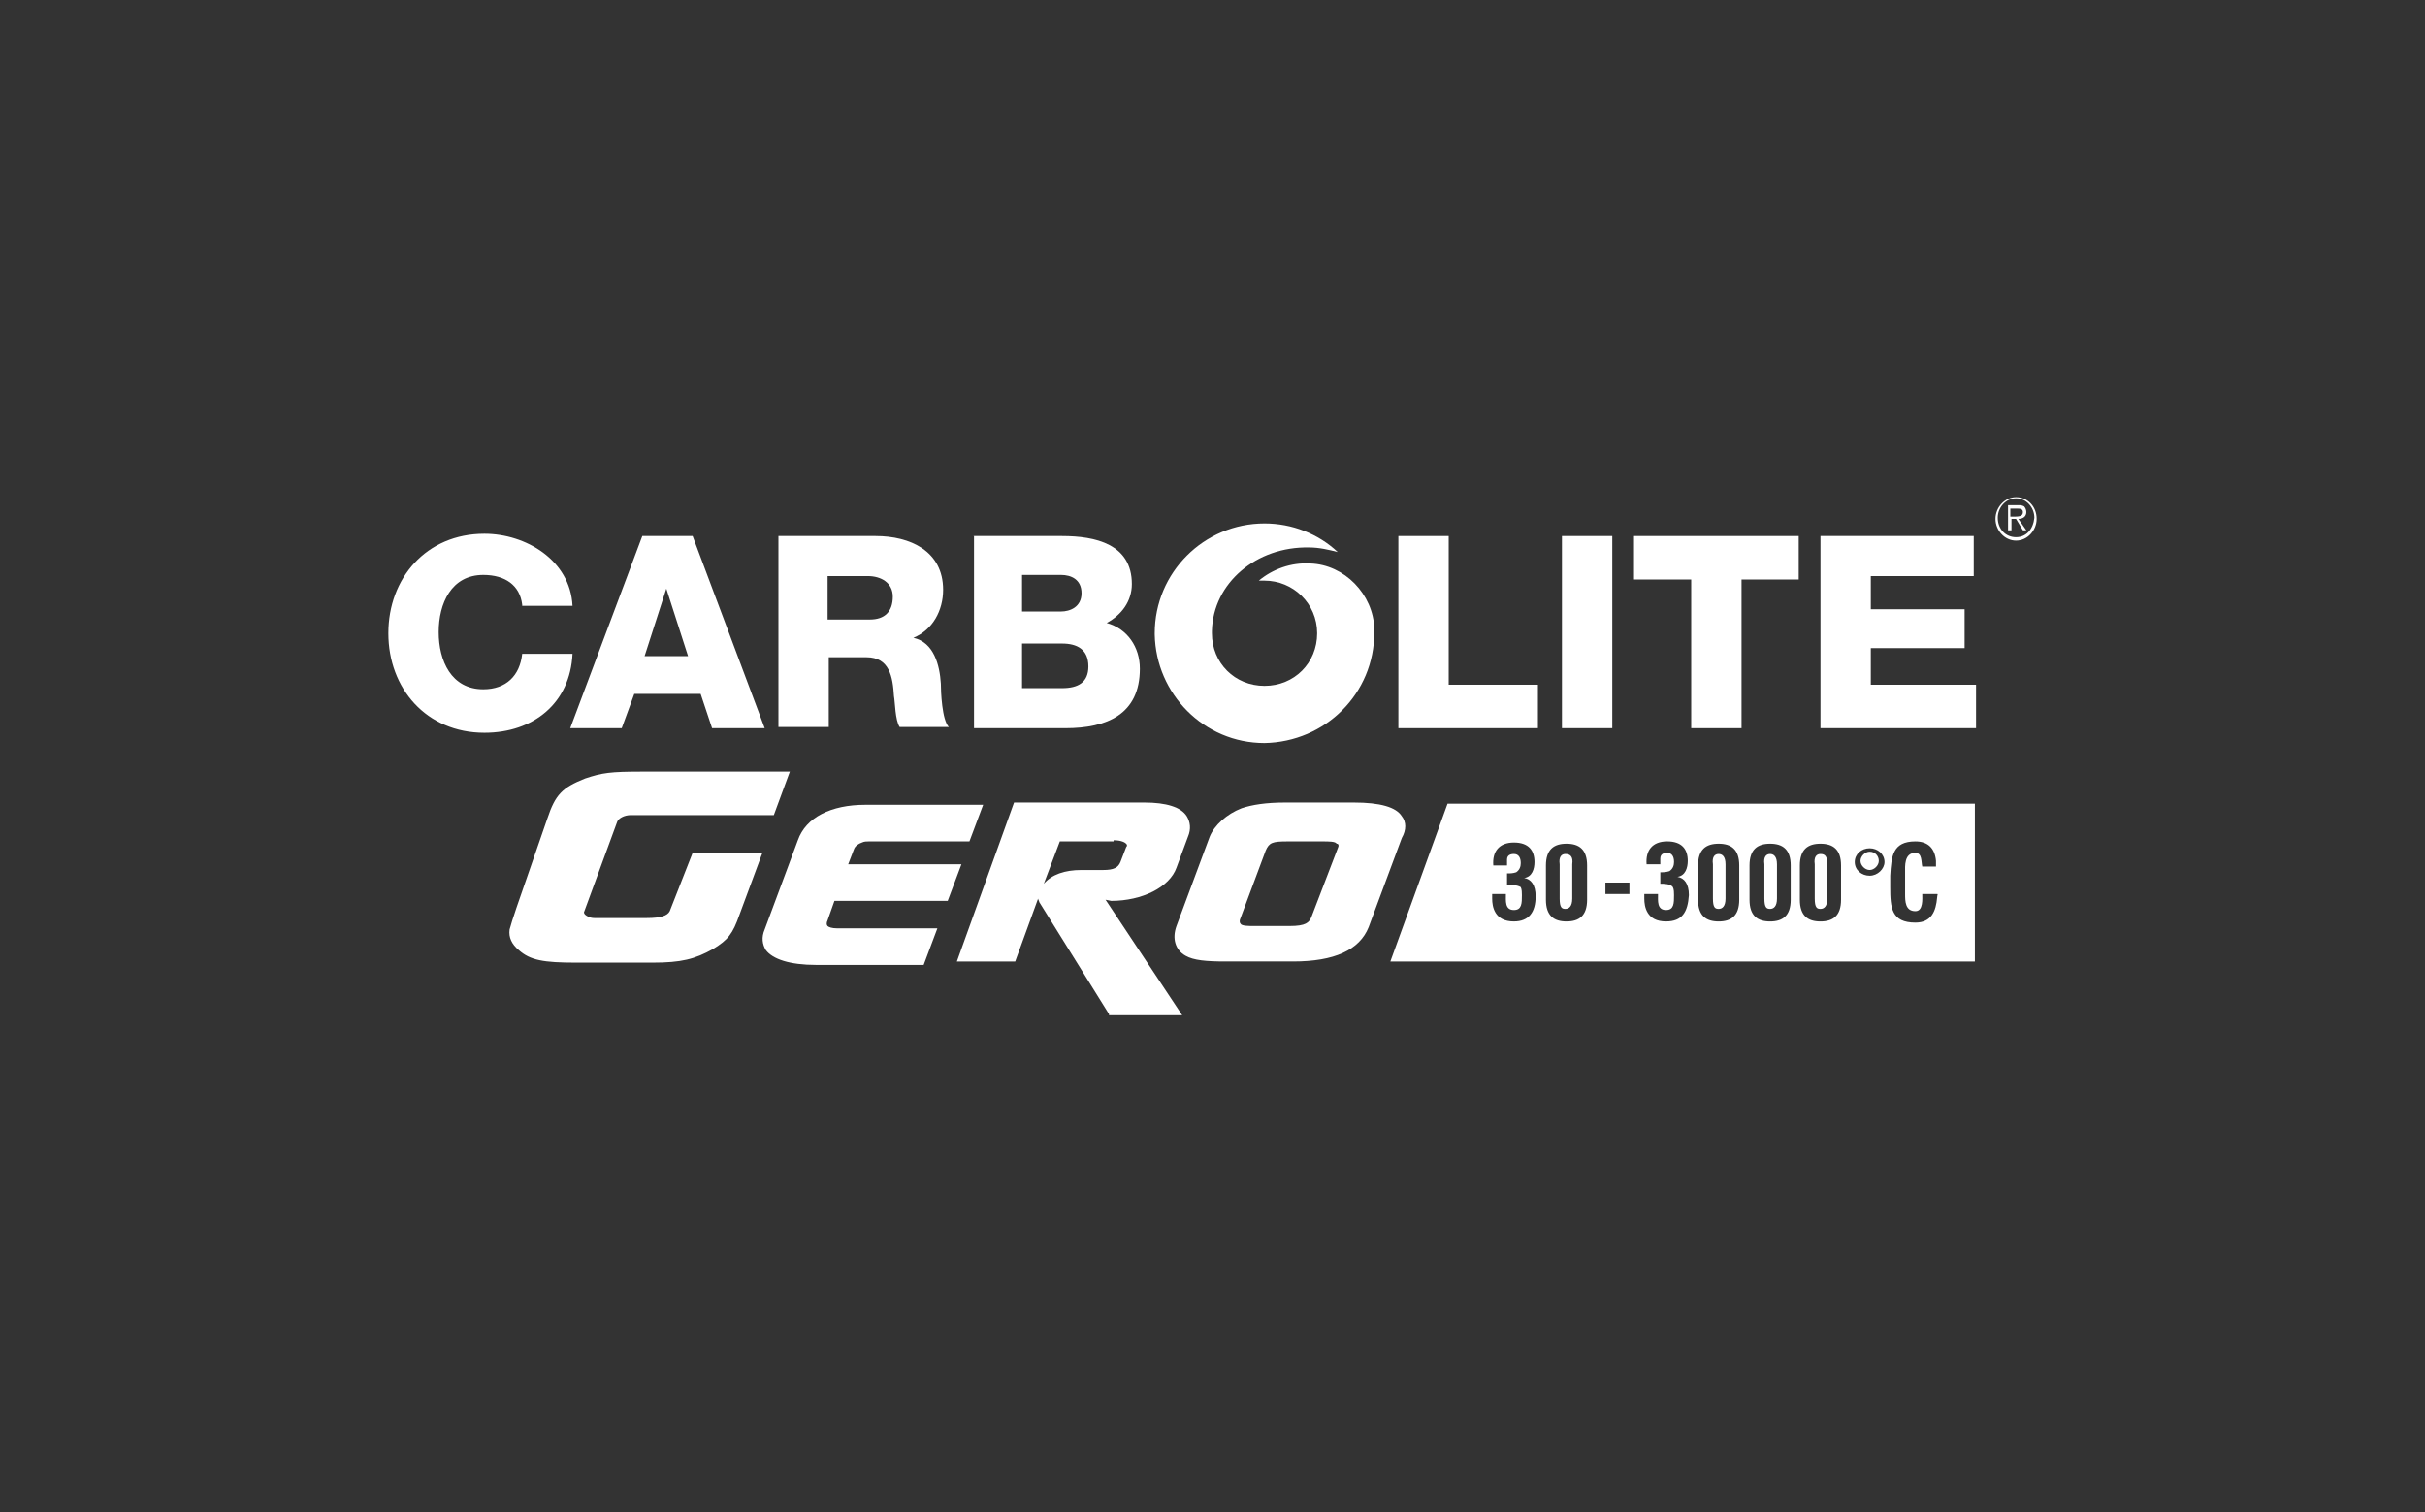
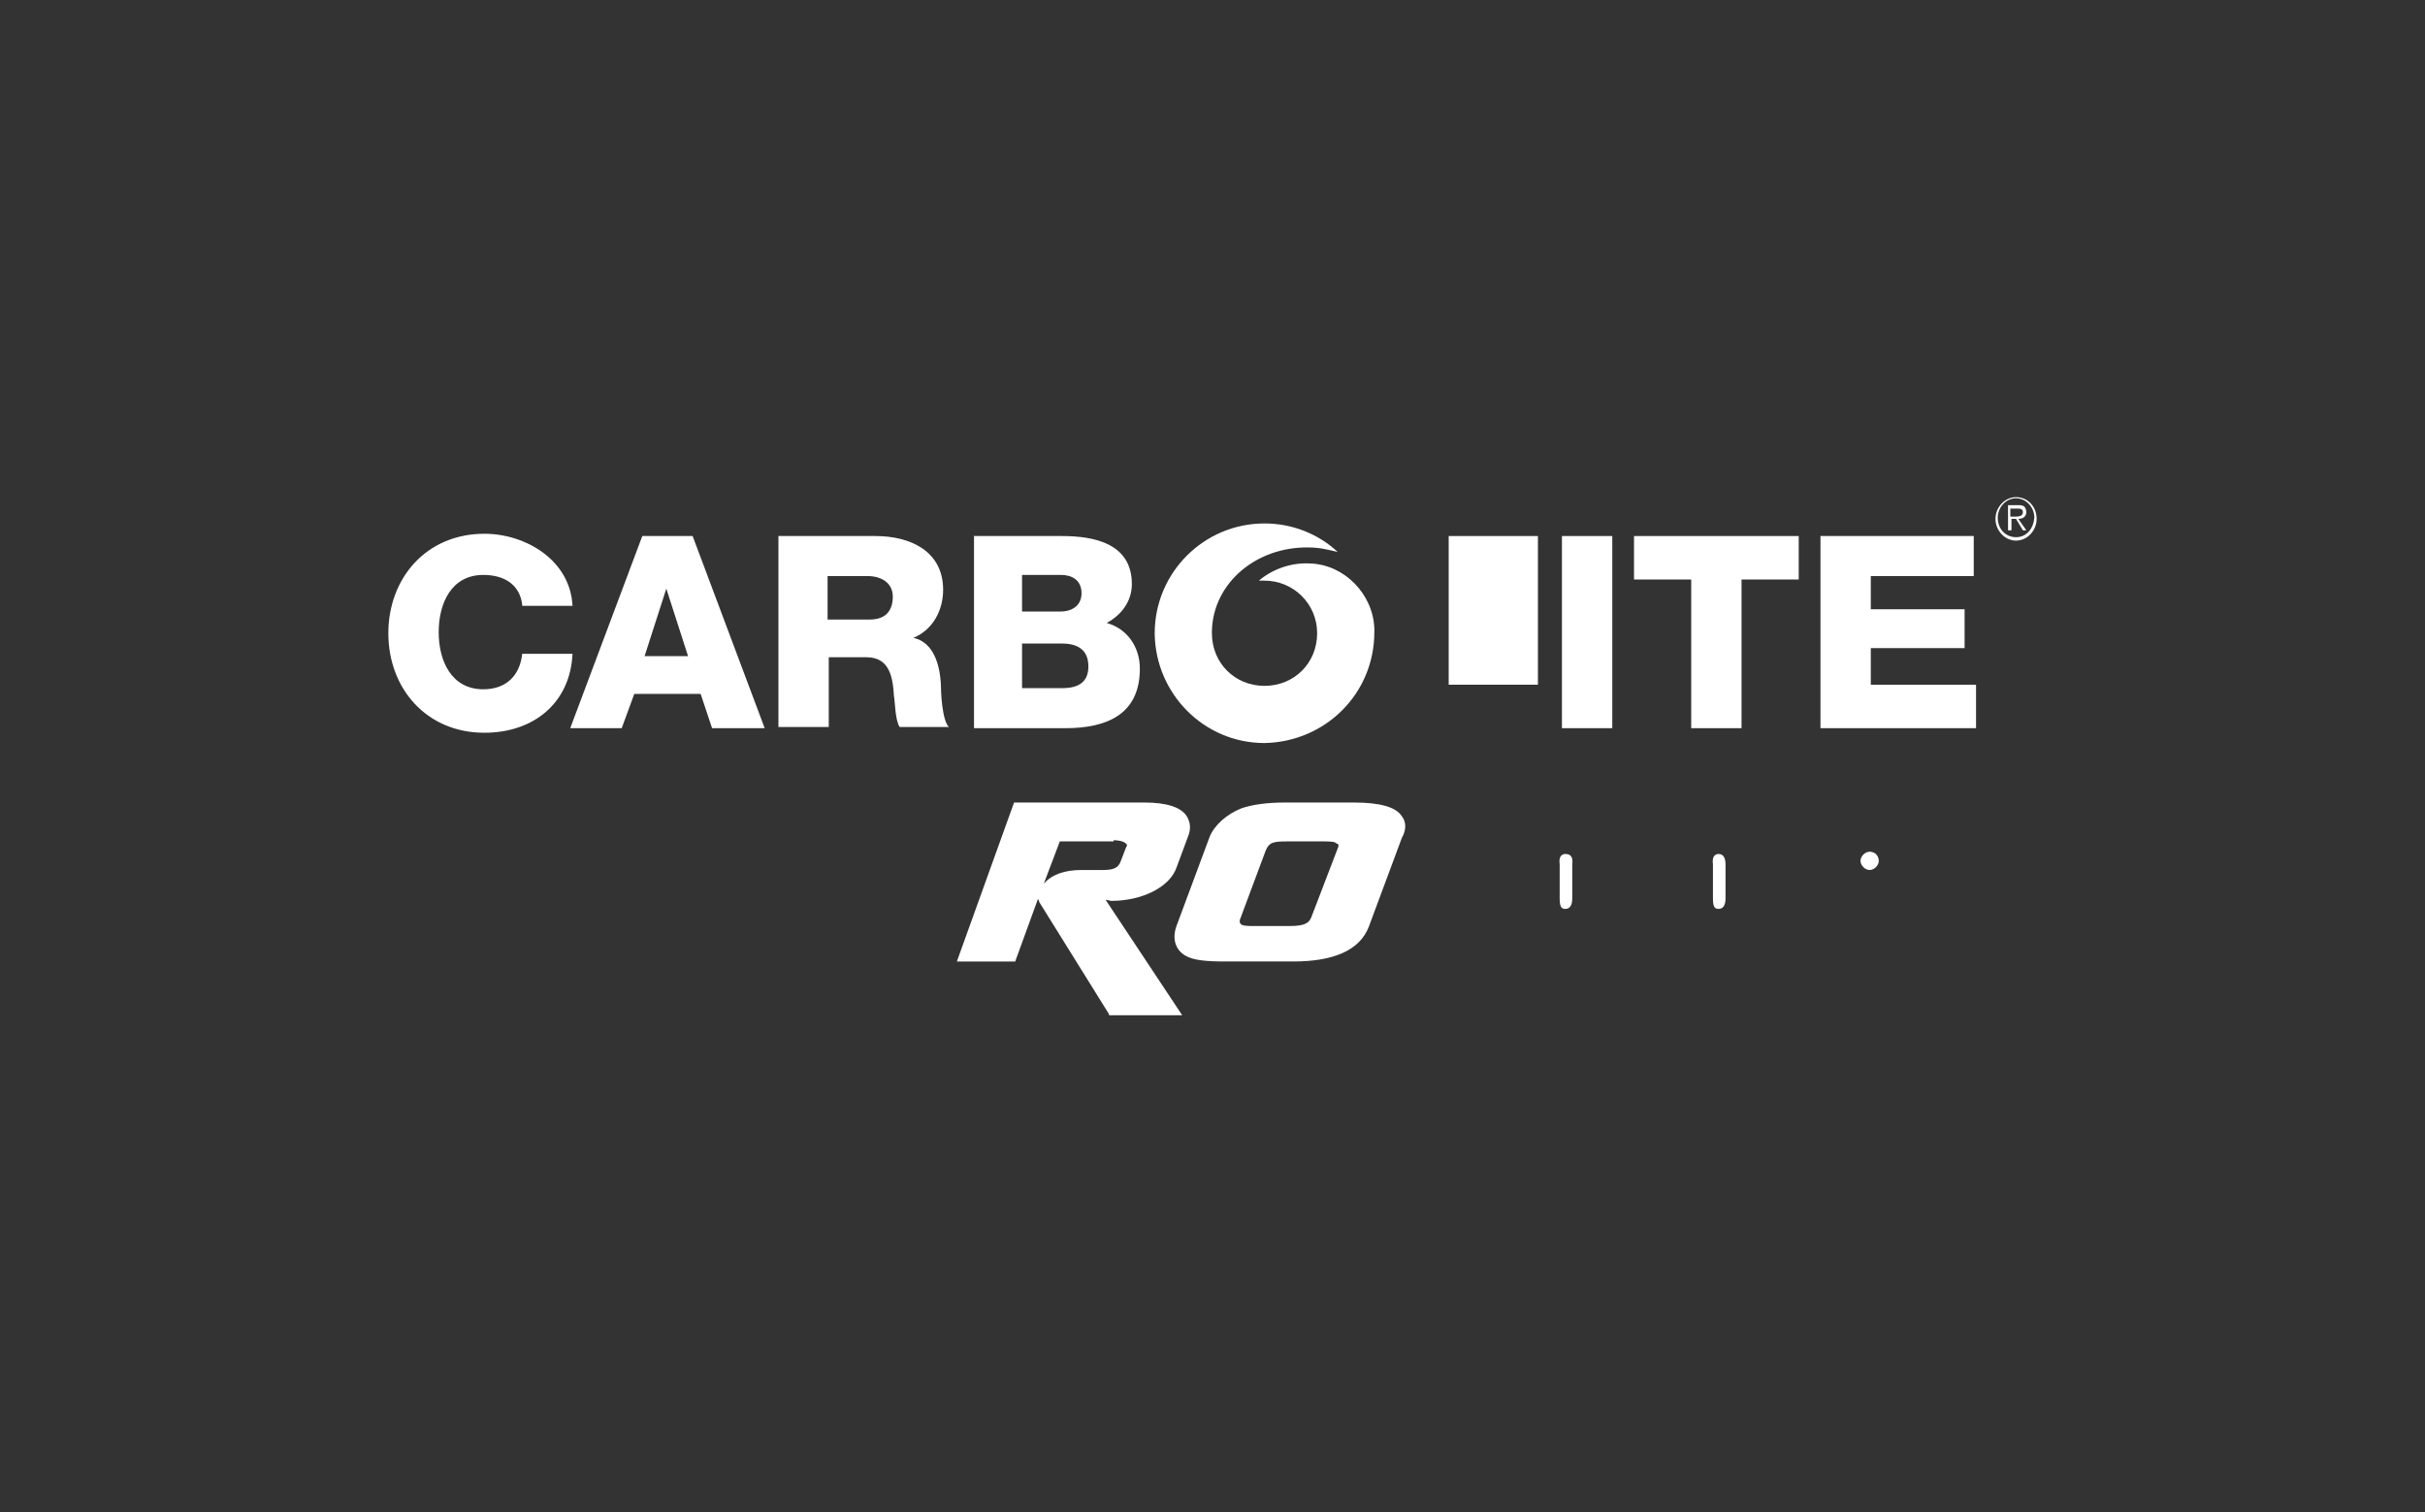
<svg xmlns="http://www.w3.org/2000/svg" id="kunde-sw" width="202" height="126" version="1.1" viewBox="0 0 202 126">
  <rect x="0" y="0" width="202" height="126" fill="#333333" stroke="none" />
  <defs>
    <style>
      .st0 {
        fill: #fff;
      }
    </style>
  </defs>
  <g id="kunde-carbolite_-_NUR_FÜR_UX_x2F_UI_SEITE">
    <path class="st0" d="M114.482,52.662v-.286c-.095-2.858-2.477-5.336-5.336-5.431-1.62-.095-3.144.476-4.288,1.429h.476c2.382,0,4.383,1.906,4.383,4.383s-1.906,4.383-4.383,4.383-4.383-1.906-4.383-4.383v-.191c.095-4.002,3.716-7.051,8.099-6.956.858,0,1.62.191,2.382.381-1.62-1.524-3.811-2.382-6.098-2.382-5.05,0-9.147,4.097-9.147,9.147v.095c.095,4.955,4.097,9.052,9.147,9.052,5.05-.095,9.147-4.097,9.147-9.242q0,.063,0,0Z" />
    <path class="st0" d="M43.498,50.375c-.191-1.62-1.429-2.477-3.24-2.477-2.668,0-3.716,2.382-3.716,4.764s1.048,4.764,3.716,4.764c1.906,0,3.049-1.143,3.24-2.954h4.192c-.191,4.097-3.24,6.574-7.337,6.574-4.859,0-8.004-3.716-8.004-8.289s3.144-8.289,8.004-8.289c3.43,0,7.146,2.191,7.337,6.003h-4.192v-.095Z" />
    <path class="st0" d="M53.503,44.658h4.192l6.003,16.007h-4.383l-.953-2.858h-5.526l-1.048,2.858h-4.288l6.003-16.007ZM53.693,54.663h3.621l-1.81-5.622-1.81,5.622Z" />
    <path class="st0" d="M64.841,44.658h8.099c2.858,0,5.622,1.239,5.622,4.478,0,1.715-.858,3.335-2.477,4.002,1.715.381,2.191,2.287,2.287,3.811,0,.667.095,3.049.667,3.621h-4.097c-.381-.572-.381-2.096-.476-2.573-.095-1.62-.381-3.24-2.287-3.24h-3.144v5.812h-4.192v-15.912ZM69.033,51.614h3.43c1.239,0,1.906-.667,1.906-1.906,0-1.143-.953-1.715-2.096-1.715h-3.335v3.621h.095Z" />
    <path class="st0" d="M81.038,44.658h7.432c2.763,0,5.812.667,5.812,4.002,0,1.429-.858,2.573-2.096,3.24,1.715.476,2.763,2.001,2.763,3.811,0,3.811-2.763,4.955-6.193,4.955h-7.622v-16.007h-.095ZM85.135,50.947h3.24c.762,0,1.715-.381,1.715-1.524s-.858-1.525-1.715-1.525h-3.24v3.049ZM85.135,57.331h3.335c1.334,0,2.191-.476,2.191-1.81,0-1.429-.953-1.906-2.191-1.906h-3.335v3.716Z" />
-     <path class="st0" d="M116.483,44.658h4.192v12.386h7.432v3.621h-11.624v-16.007Z" />
+     <path class="st0" d="M116.483,44.658h4.192v12.386h7.432v3.621v-16.007Z" />
    <path class="st0" d="M134.301,44.658h-4.192v16.007h4.192v-16.007Z" />
    <path class="st0" d="M149.832,48.279h-4.764v12.387h-4.192v-12.387h-4.764v-3.621h13.72v3.621Z" />
    <path class="st0" d="M151.643,44.658h12.768v3.335h-8.575v2.763h7.813v3.24h-7.813v3.049h8.766v3.621h-12.958v-16.007Z" />
    <path class="st0" d="M167.935,44.754c-.858,0-1.524-.667-1.524-1.62,0-.858.667-1.62,1.524-1.62s1.525.762,1.525,1.62c-.095.953-.667,1.62-1.525,1.62ZM167.935,45.039c.953,0,1.715-.858,1.715-1.81,0-1.048-.762-1.81-1.715-1.81s-1.715.858-1.715,1.81.762,1.81,1.715,1.81ZM168.125,43.229c.381,0,.667-.191.667-.572,0-.191-.095-.381-.191-.476-.191-.095-.286-.095-.476-.095h-.858v2.096h.286v-.953h.381l.572.953h.286l-.667-.953ZM167.458,43.039v-.667h.572c.191,0,.476,0,.476.286s-.191.381-.667.381h-.381Z" />
-     <path class="st0" d="M55.789,75.911c-.191.381-.762.572-1.906.572h-4.383c-.381,0-.667-.191-.762-.286,0,0-.095-.095-.095-.191l2.763-7.527c.095-.286.572-.572,1.143-.572h11.91l1.334-3.621h-12.291c-2.668,0-3.335.095-4.764.572-1.906.762-2.477,1.334-3.144,3.335l-2.573,7.432c-.286.858-.476,1.429-.572,1.81-.095.667.191,1.239.762,1.715.953.858,2.096,1.048,4.764,1.048h6.384c2.382,0,3.525-.286,5.05-1.143,1.239-.762,1.62-1.239,2.191-2.858l1.906-5.145h-5.812l-1.906,4.859Z" />
-     <path class="st0" d="M69.51,75.053h9.433l1.143-3.049h-9.433l.476-1.239c.095-.286.381-.476.667-.572.191-.095.381-.095.572-.095h8.385l1.143-3.049h-9.814c-2.858,0-4.955,1.048-5.622,2.954l-2.763,7.432c-.286.667-.191,1.239.095,1.715.572.762,2.001,1.239,4.192,1.239h8.956l1.143-3.049h-8.385c-.381,0-.667-.095-.762-.191-.095-.095-.095-.286,0-.476l.572-1.62Z" />
    <path class="st0" d="M92.568,75.053c2.573,0,4.859-1.143,5.431-2.763l.953-2.573c.286-.667.191-1.239-.095-1.715-.476-.762-1.715-1.143-3.525-1.143h-10.862l-4.764,13.244h4.859l1.906-5.24c0,.095.095.191.095.286l5.812,9.338v.095h6.098l-6.384-9.623.476.095ZM92.759,70.003c.667,0,.953.191,1.048.286.095.095.095.191,0,.286l-.476,1.239c-.191.476-.572.667-1.429.667h-1.81c-1.429,0-2.477.381-3.144,1.143l1.334-3.525h4.478v-.095Z" />
    <path class="st0" d="M116.77,68.002c-.476-.762-1.81-1.143-4.002-1.143h-5.717c-1.62,0-2.763.191-3.621.476-1.239.476-2.287,1.429-2.668,2.382l-2.763,7.432c-.381,1.048-.095,2.001.762,2.477.667.381,1.715.476,3.335.476h5.622c3.43,0,5.526-.953,6.289-2.858l2.763-7.432c.381-.667.381-1.334,0-1.81ZM111.434,70.67l-2.191,5.717c-.191.476-.476.762-1.81.762h-2.954c-.476,0-1.048,0-1.143-.191-.095-.095-.095-.286,0-.476l2.096-5.622c.286-.667.572-.762,1.81-.762h2.954c.476,0,1.048,0,1.143.191.191,0,.191.191.095.381Z" />
    <path class="st0" d="M143.162,71.147c-.286,0-.572.191-.476.858v2.858c0,.762.191.858.476.858s.572-.191.572-.858v-2.858c0-.667-.286-.858-.572-.858Z" />
-     <path class="st0" d="M147.449,71.147c-.286,0-.572.191-.476.858v2.858c0,.762.191.858.476.858s.572-.191.572-.858v-2.858c0-.667-.286-.858-.572-.858Z" />
-     <path class="st0" d="M151.643,71.147c-.286,0-.572.191-.476.858v2.858c0,.762.191.858.476.858s.572-.191.572-.858v-2.858c0-.667-.191-.858-.572-.858Z" />
    <path class="st0" d="M130.395,71.147c-.286,0-.572.191-.476.858v2.858c0,.762.191.858.476.858s.572-.191.572-.858v-2.858c.095-.667-.191-.858-.572-.858Z" />
-     <path class="st0" d="M120.58,66.954l-4.764,13.149h48.689v-13.149h-43.925ZM126.106,76.768c-1.62,0-1.81-1.239-1.81-1.906v-.381h1.143c0,.572-.095,1.334.667,1.334.667,0,.667-.572.667-1.239,0-.191,0-.476-.095-.667-.286-.191-.858-.191-1.143-.191v-.953c.286,0,.476,0,.762-.095.286-.191.381-.476.381-.762,0-.476-.191-.762-.572-.762-.286,0-.572.095-.572.476v.476h-1.143c-.095-1.143.476-1.906,1.715-1.906s1.715.667,1.715,1.62c0,.572-.191,1.239-.858,1.334.572.095.953.572.953,1.524,0,1.334-.572,2.096-1.81,2.096ZM132.204,74.958c0,1.334-.667,1.81-1.715,1.81s-1.715-.476-1.715-1.81v-2.858c0-1.334.667-1.81,1.715-1.81s1.715.476,1.715,1.81v2.858ZM135.73,74.481h-2.001v-.953h2.001v.953ZM138.779,76.768c-1.62,0-1.81-1.239-1.81-1.906v-.381h1.143c0,.572-.095,1.334.667,1.334.667,0,.667-.572.667-1.239,0-.191,0-.476-.095-.667-.191-.286-.762-.286-1.048-.286v-.953c.286,0,.476,0,.762-.095.286-.191.381-.476.381-.762,0-.476-.191-.762-.572-.762-.286,0-.572.095-.572.476v.476h-1.143c-.095-1.143.476-1.906,1.715-1.906s1.715.667,1.715,1.62c0,.572-.191,1.239-.858,1.334.572.095.953.572.953,1.524-.095,1.429-.572,2.191-1.906,2.191ZM144.877,74.958c0,1.334-.667,1.81-1.715,1.81s-1.715-.476-1.715-1.81v-2.858c0-1.334.667-1.81,1.715-1.81s1.715.476,1.715,1.81v2.858ZM149.164,74.958c0,1.334-.667,1.81-1.715,1.81s-1.715-.476-1.715-1.81v-2.858c0-1.334.667-1.81,1.715-1.81s1.715.476,1.715,1.81v2.858ZM153.357,74.958c0,1.334-.667,1.81-1.715,1.81s-1.715-.476-1.715-1.81v-2.858c0-1.334.667-1.81,1.715-1.81s1.715.476,1.715,1.81v2.858ZM155.739,72.957c-.667,0-1.239-.476-1.239-1.143s.572-1.143,1.239-1.143,1.239.476,1.239,1.143c0,.572-.572,1.143-1.239,1.143ZM161.36,74.767c-.095,1.143-.476,2.096-1.81,2.096-2.001,0-2.096-1.239-2.096-2.954v-.953c.095-1.62.191-2.858,2.096-2.858,1.048,0,1.62.572,1.715,1.62v.476h-1.143c-.095-.381,0-1.143-.572-1.143-.953,0-.858,1.143-.858,1.62v1.81c0,.572,0,1.429.858,1.429.667,0,.572-1.048.572-1.429h1.239c.095,0,0,.095,0,.286Z" />
    <path class="st0" d="M155.74,70.956c-.381,0-.762.381-.762.762s.381.762.762.762.762-.381.762-.762-.286-.762-.762-.762Z" />
  </g>
</svg>